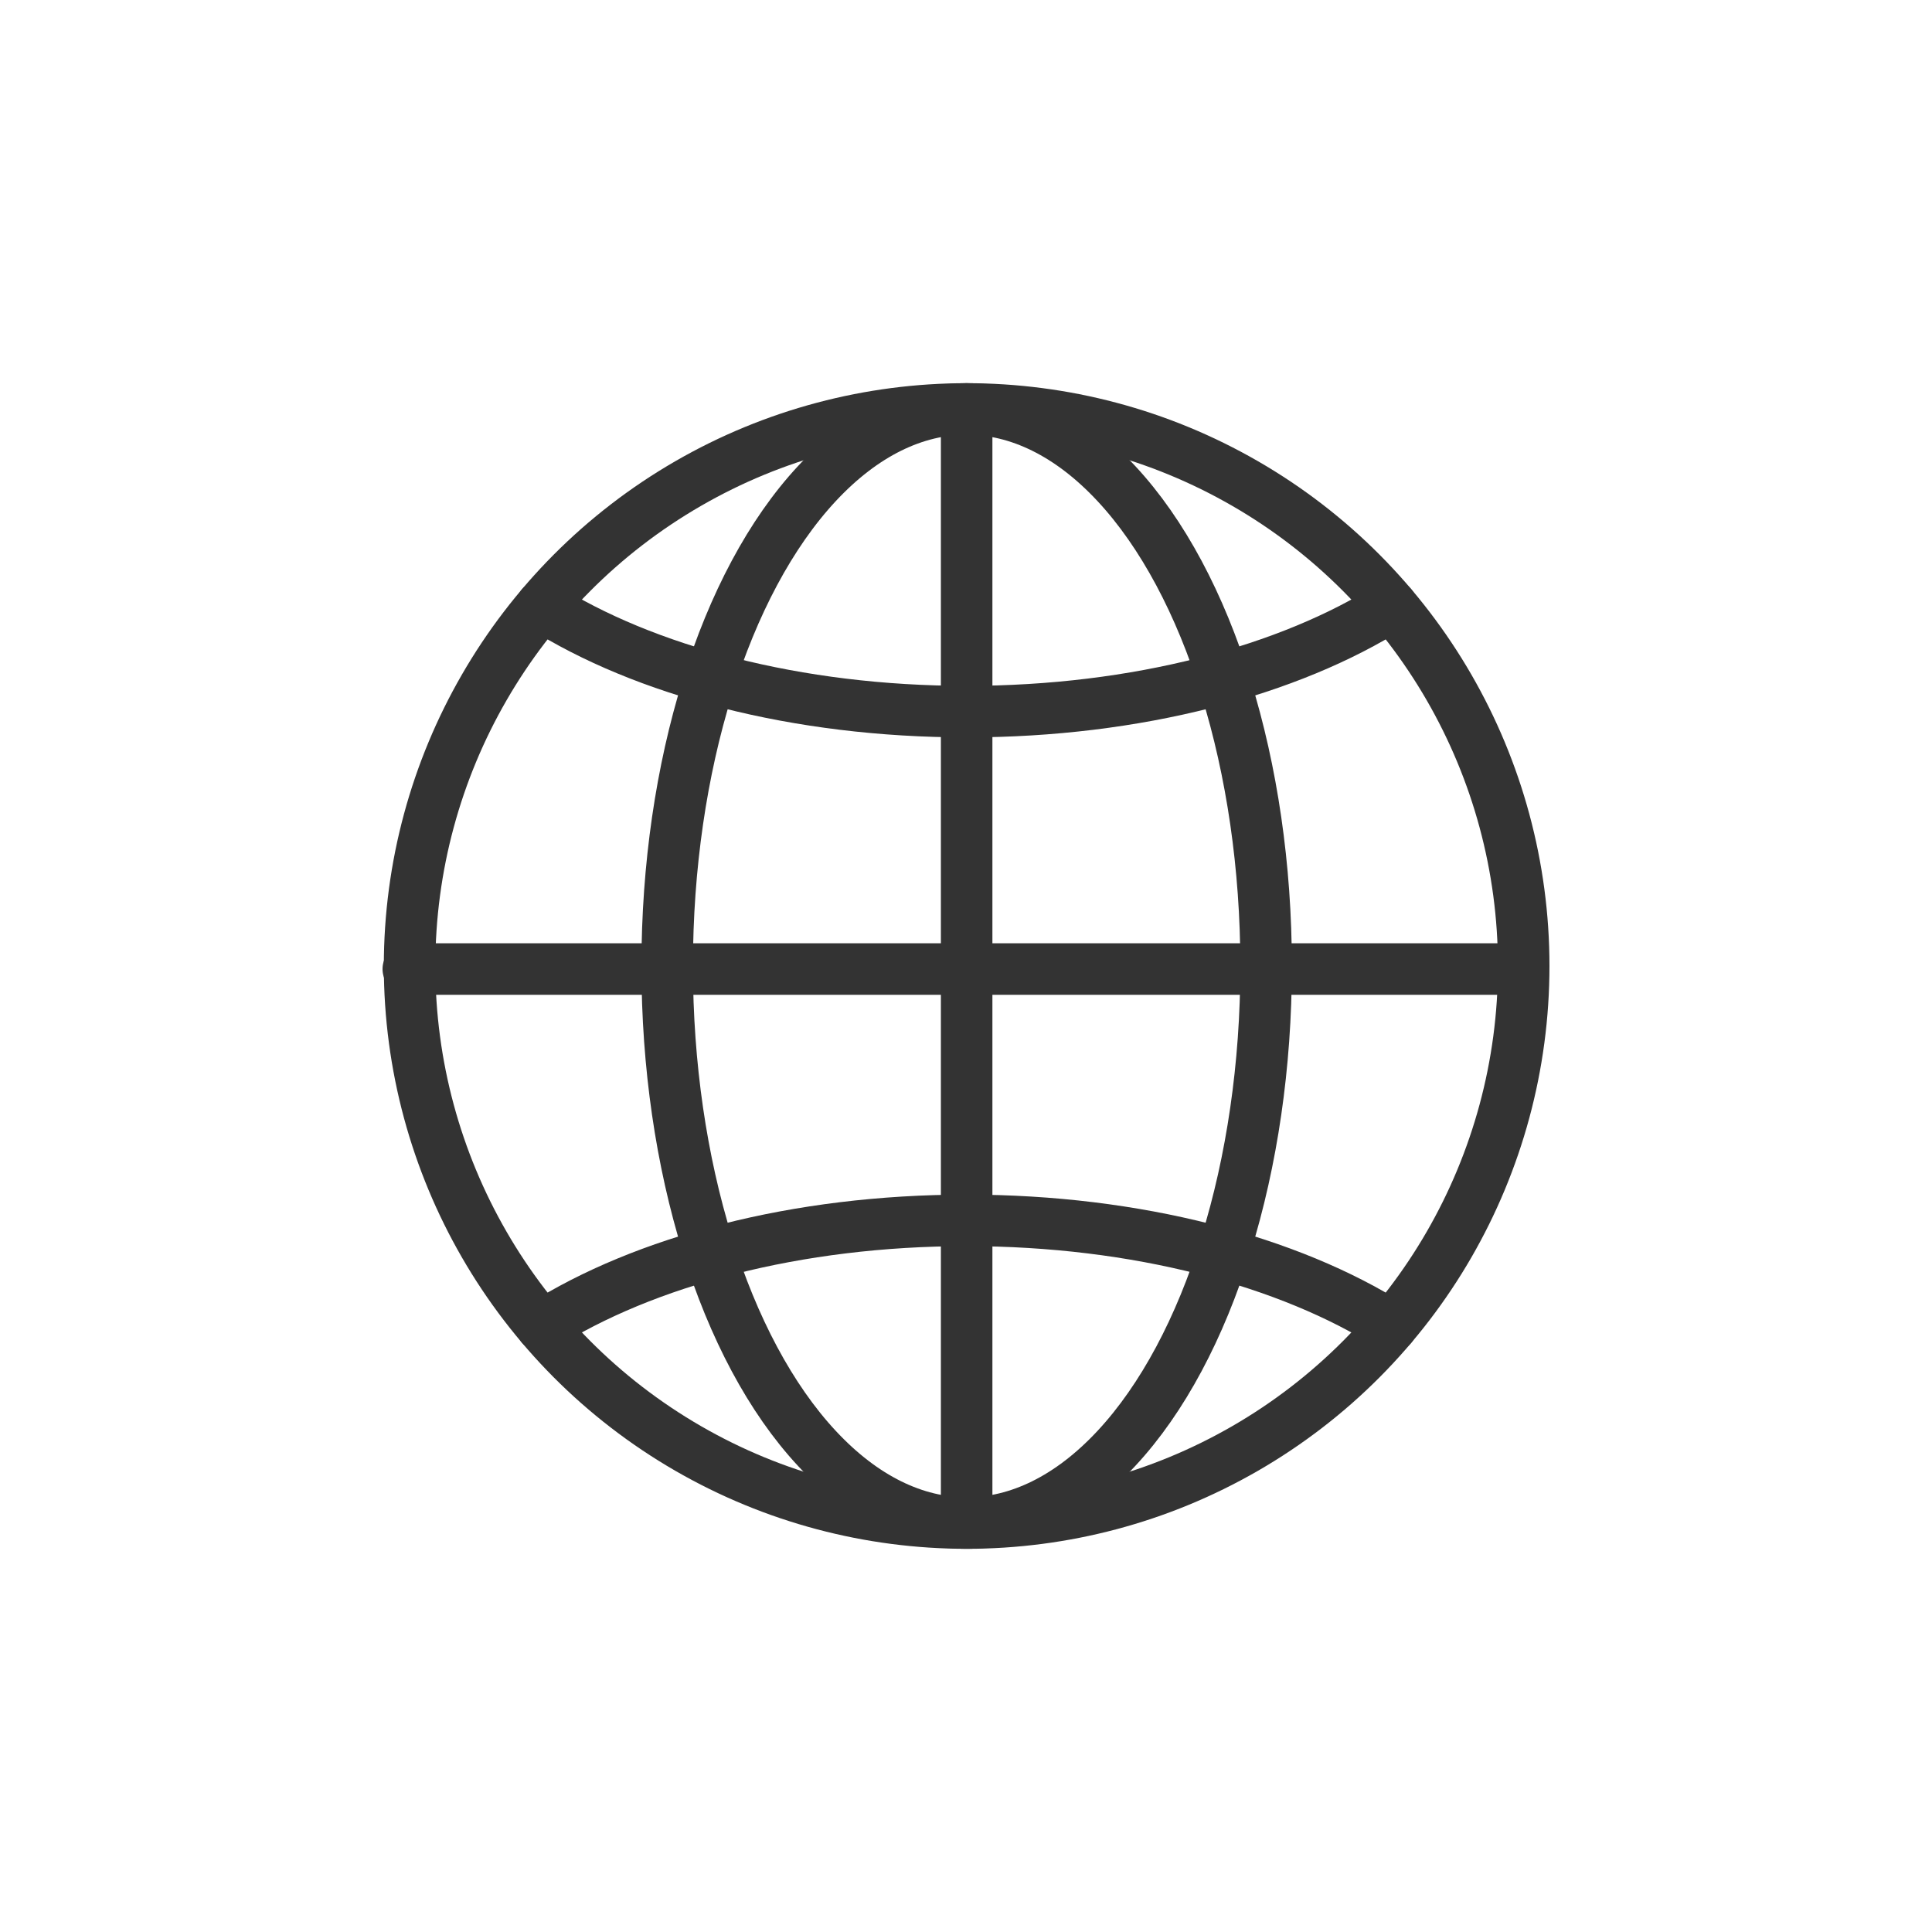
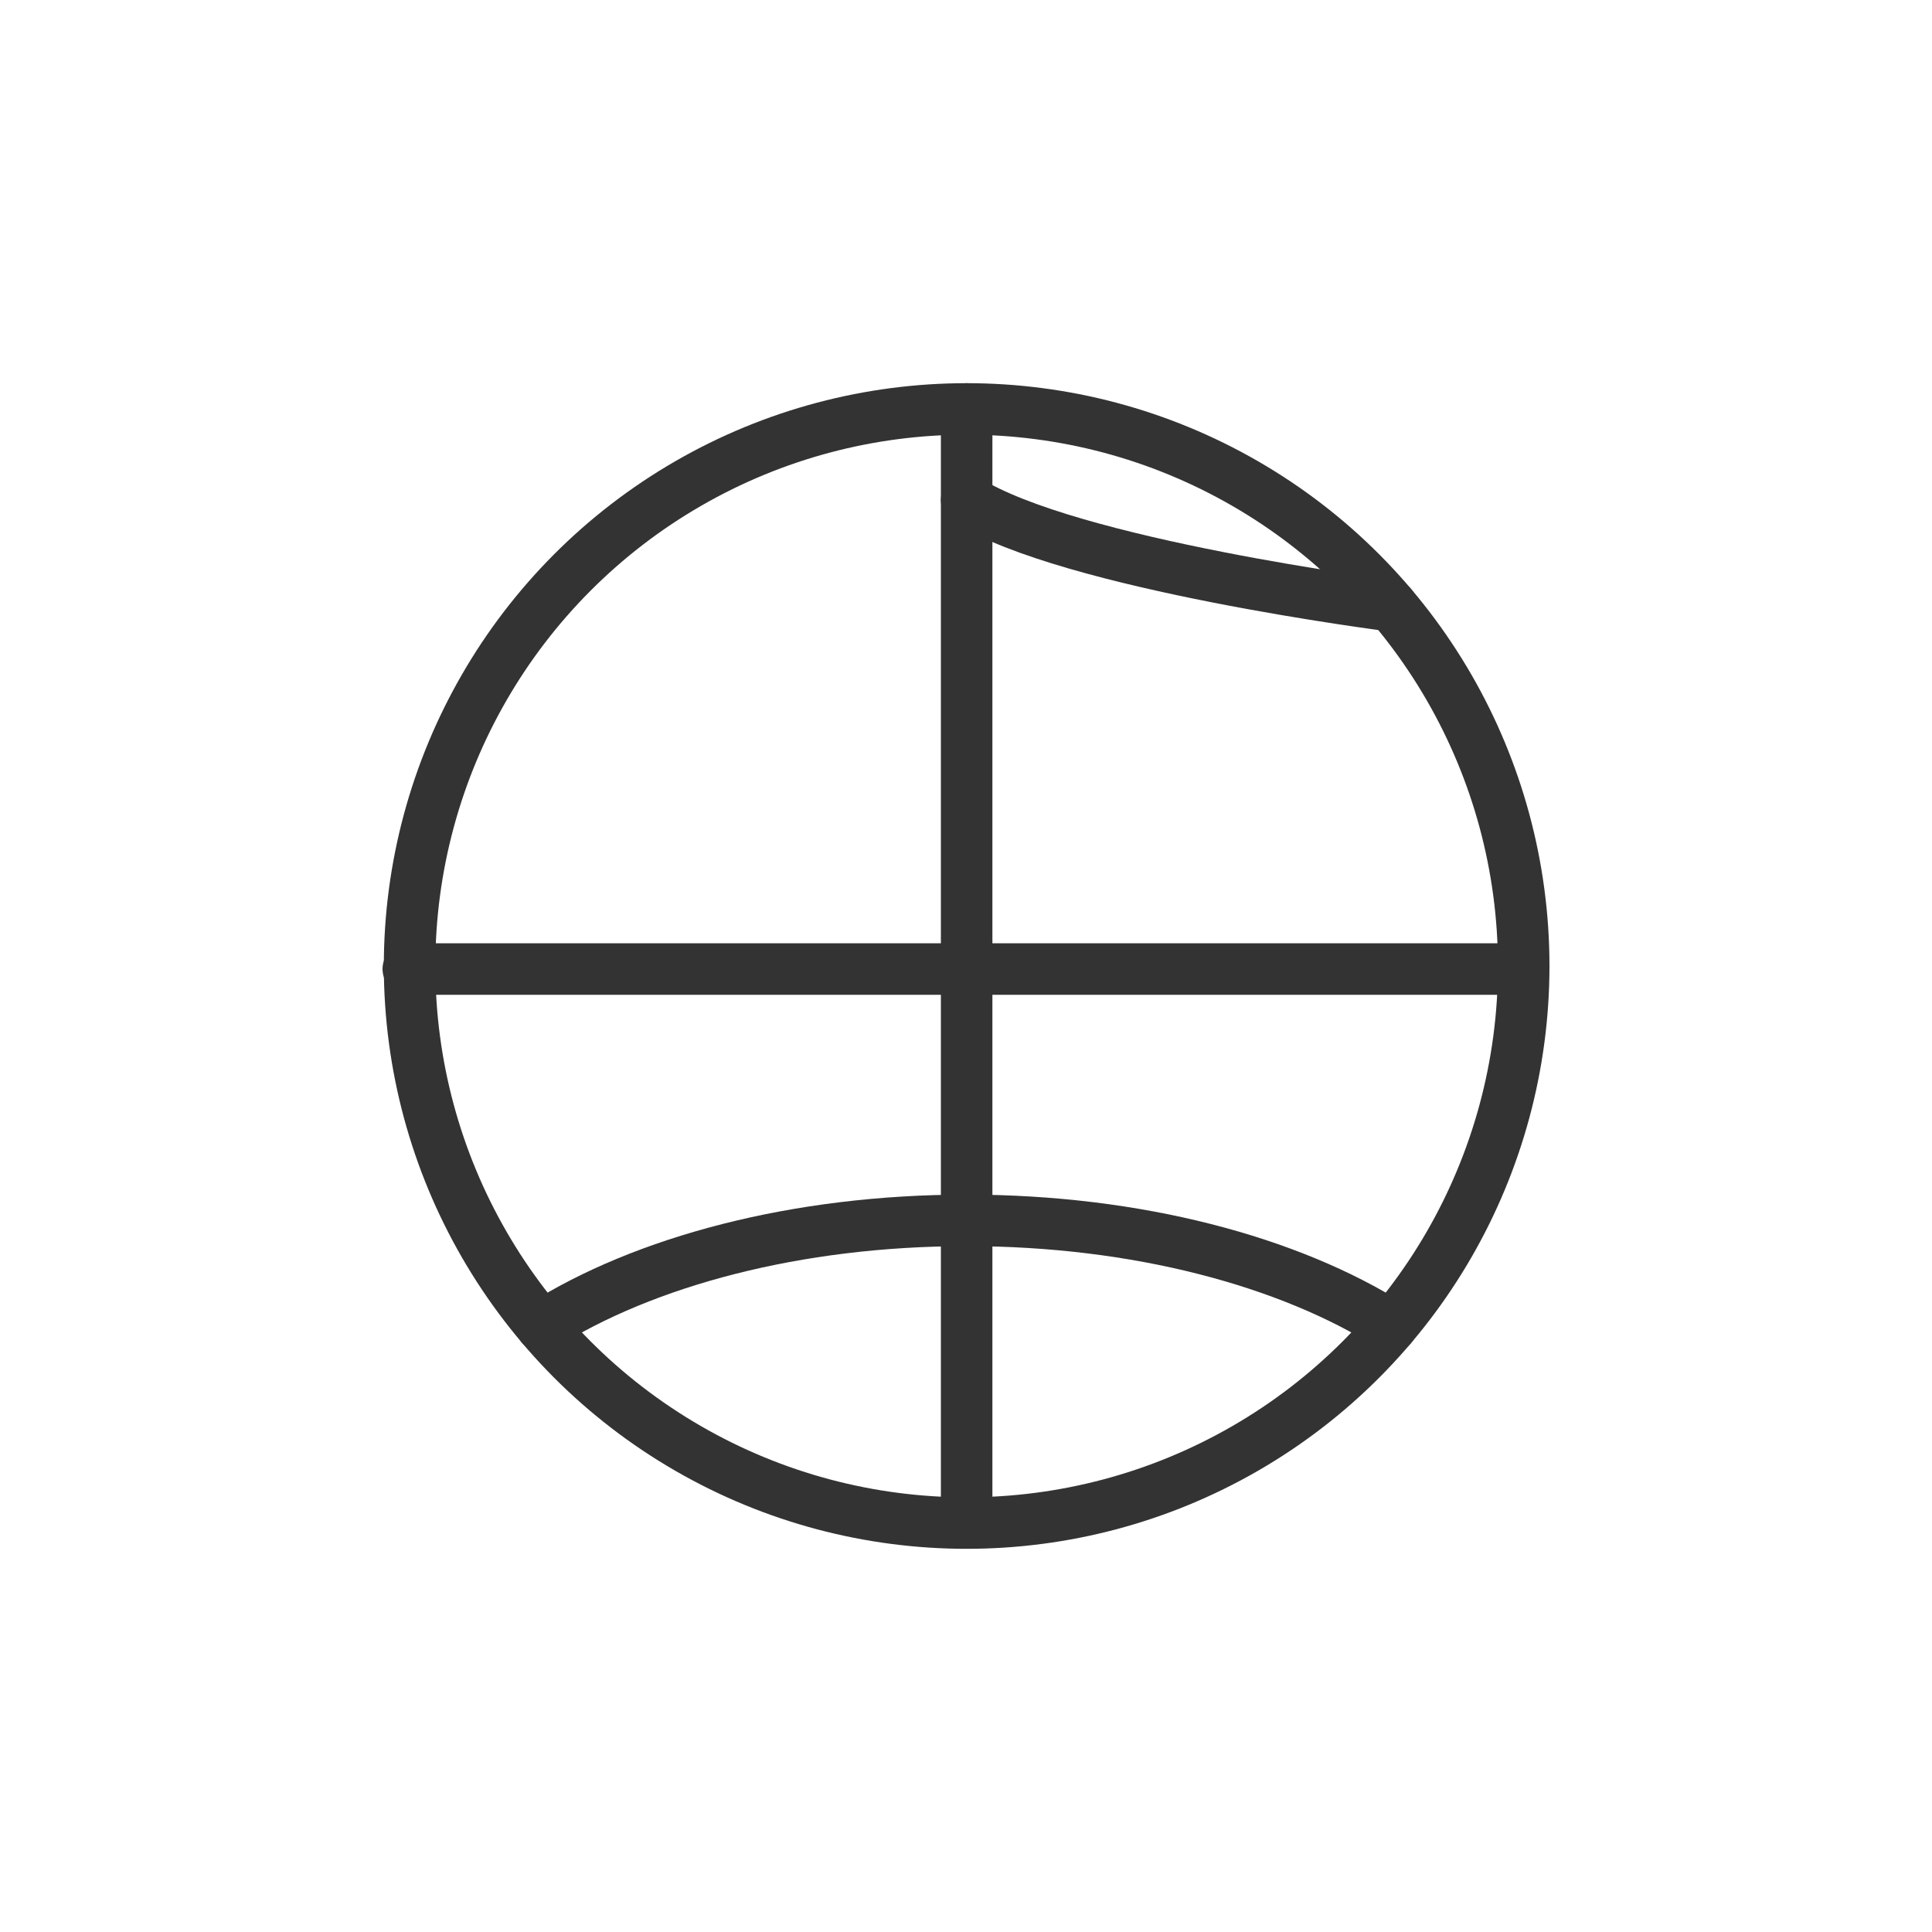
<svg xmlns="http://www.w3.org/2000/svg" version="1.1" id="レイヤー_1" x="0px" y="0px" width="300px" height="300px" viewBox="0 0 300 300" style="enable-background:new 0 0 300 300;" xml:space="preserve">
  <style type="text/css">
	.st0{fill:none;stroke:#333333;stroke-width:8;stroke-linecap:round;stroke-linejoin:round;stroke-miterlimit:10;}
</style>
  <g>
    <circle class="st0" cx="150.1" cy="150" r="86.5" />
-     <ellipse class="st0" cx="150.1" cy="150" rx="46.5" ry="86.5" />
    <line class="st0" x1="150.1" y1="63.5" x2="150.1" y2="236.09" />
-     <path class="st0" d="M216.08,94.07c-15.87,10.05-39.54,16.43-65.98,16.43s-50.11-6.38-65.98-16.43" />
+     <path class="st0" d="M216.08,94.07s-50.11-6.38-65.98-16.43" />
    <line class="st0" x1="63.4" y1="150.47" x2="235.99" y2="150.47" />
    <path class="st0" d="M84.12,205.93c15.87-10.05,39.54-16.43,65.98-16.43s50.11,6.38,65.98,16.43" />
  </g>
</svg>